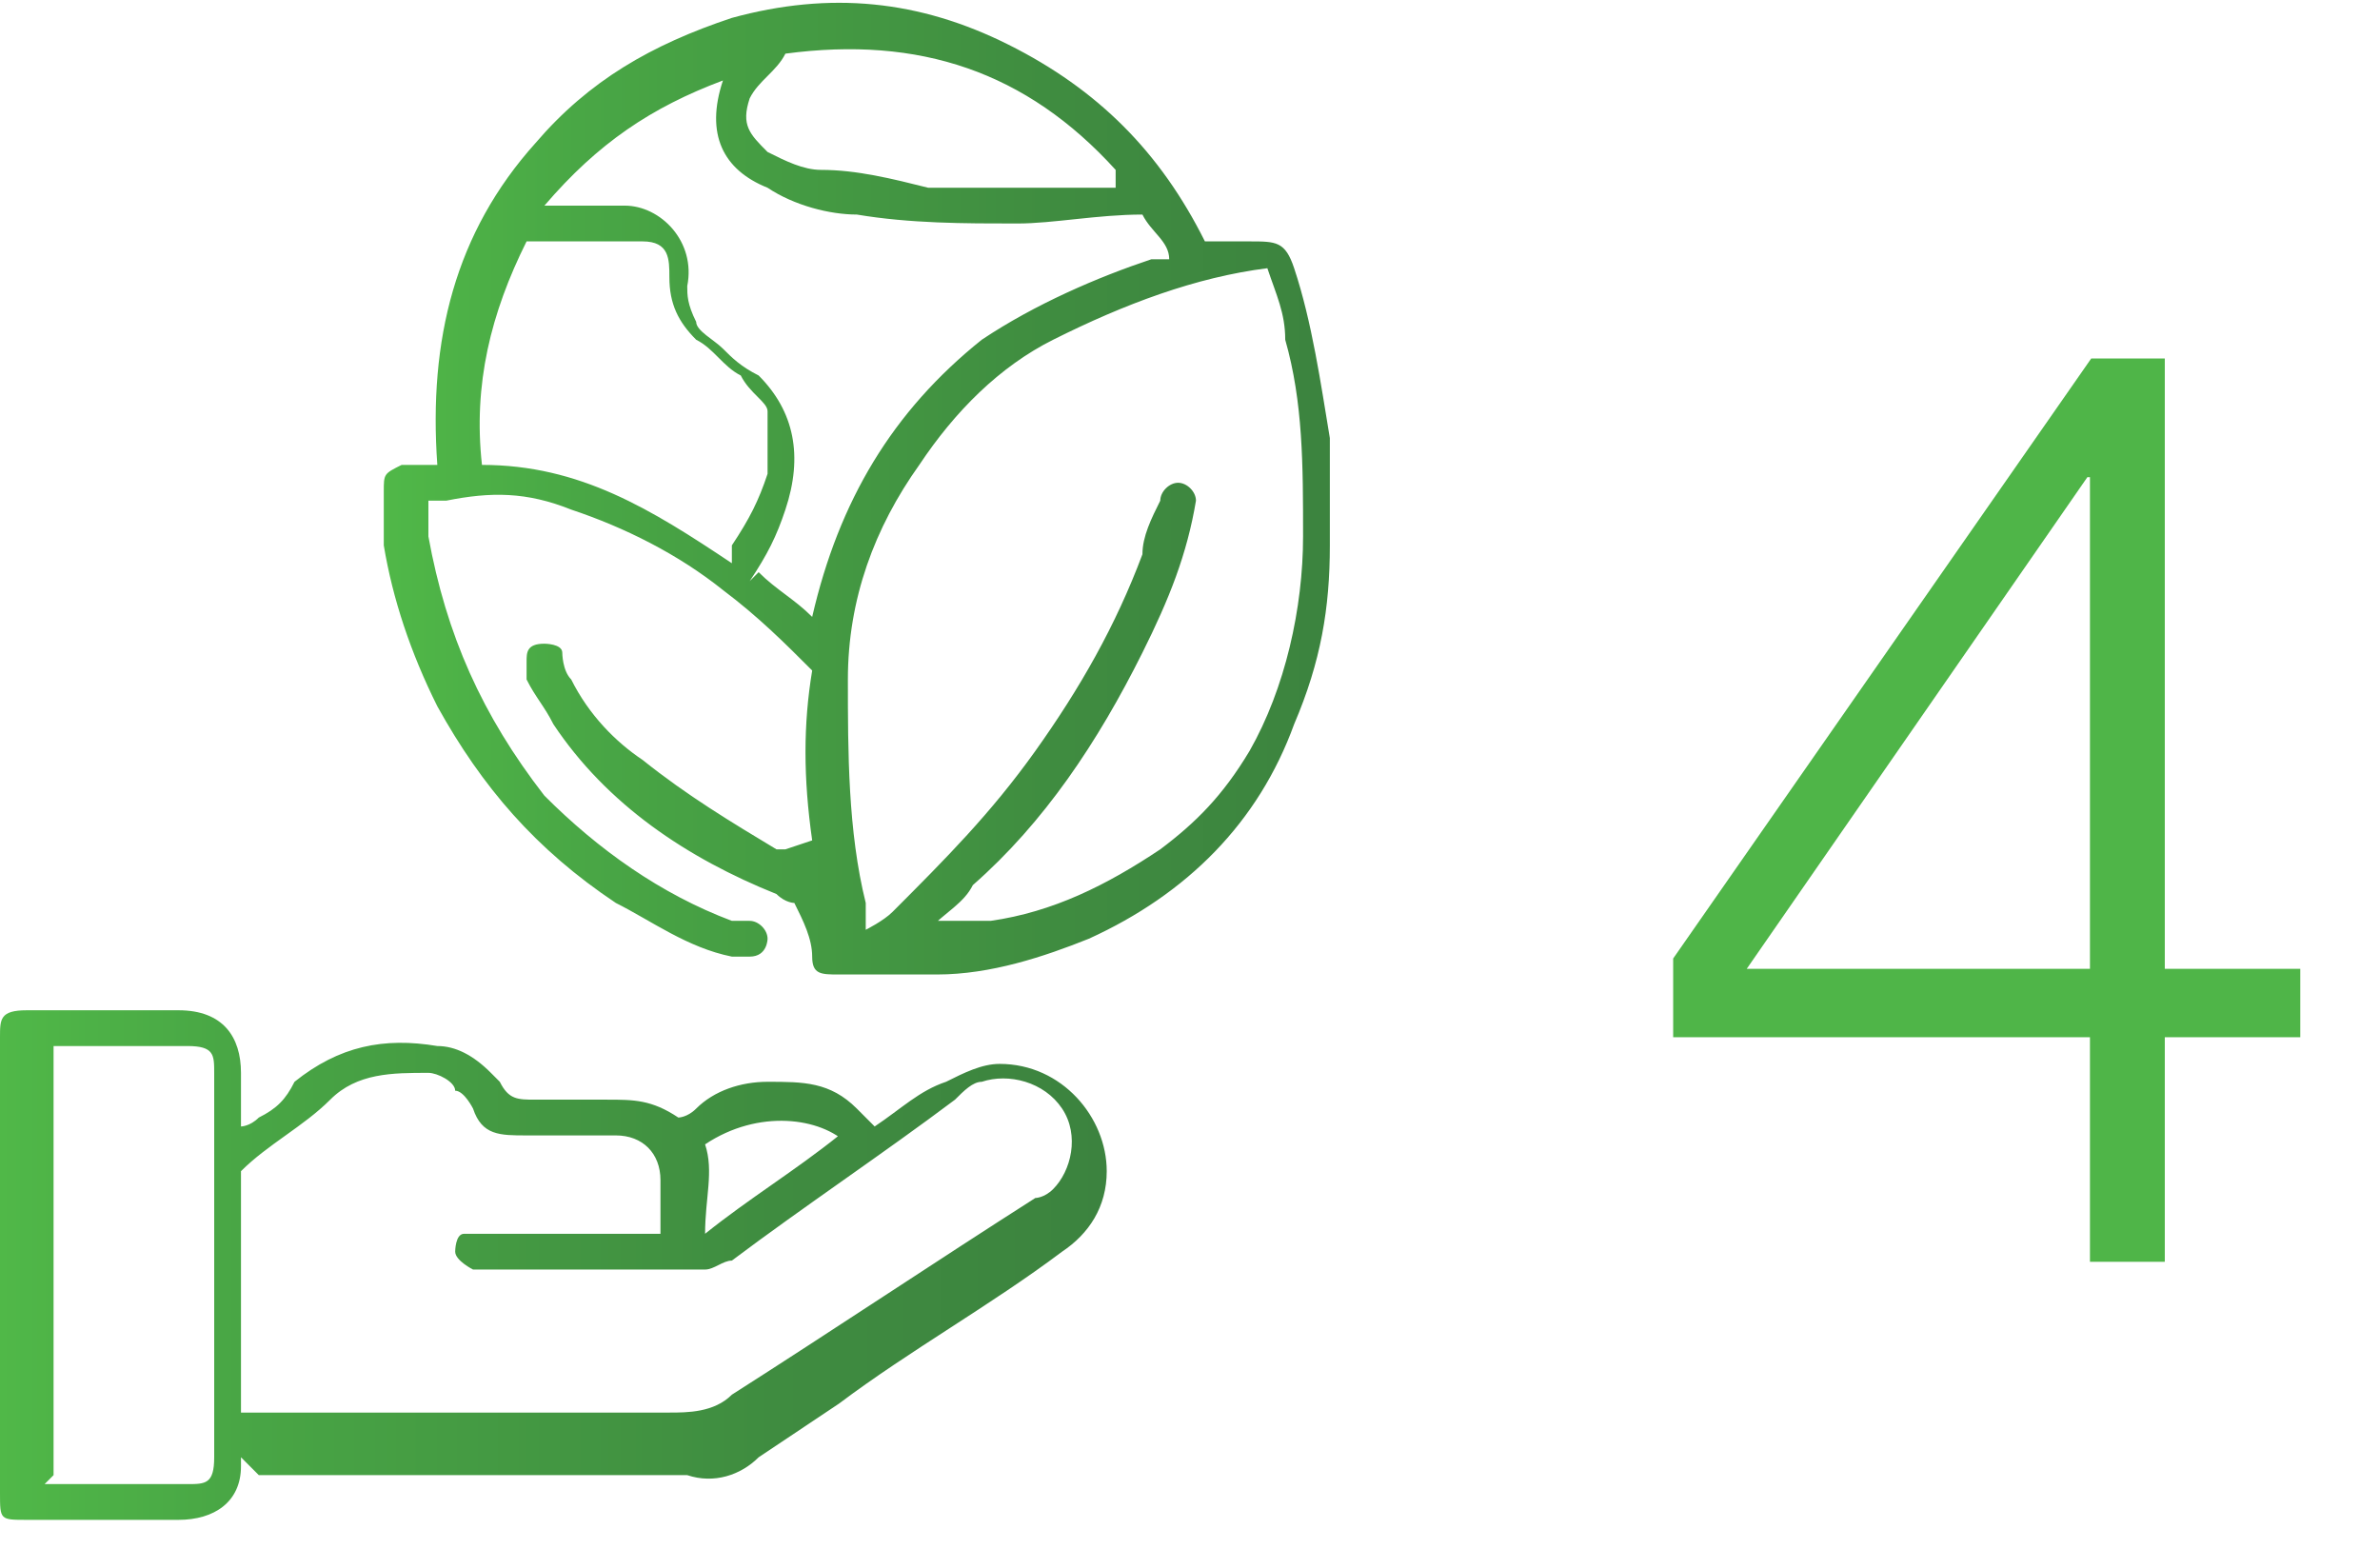
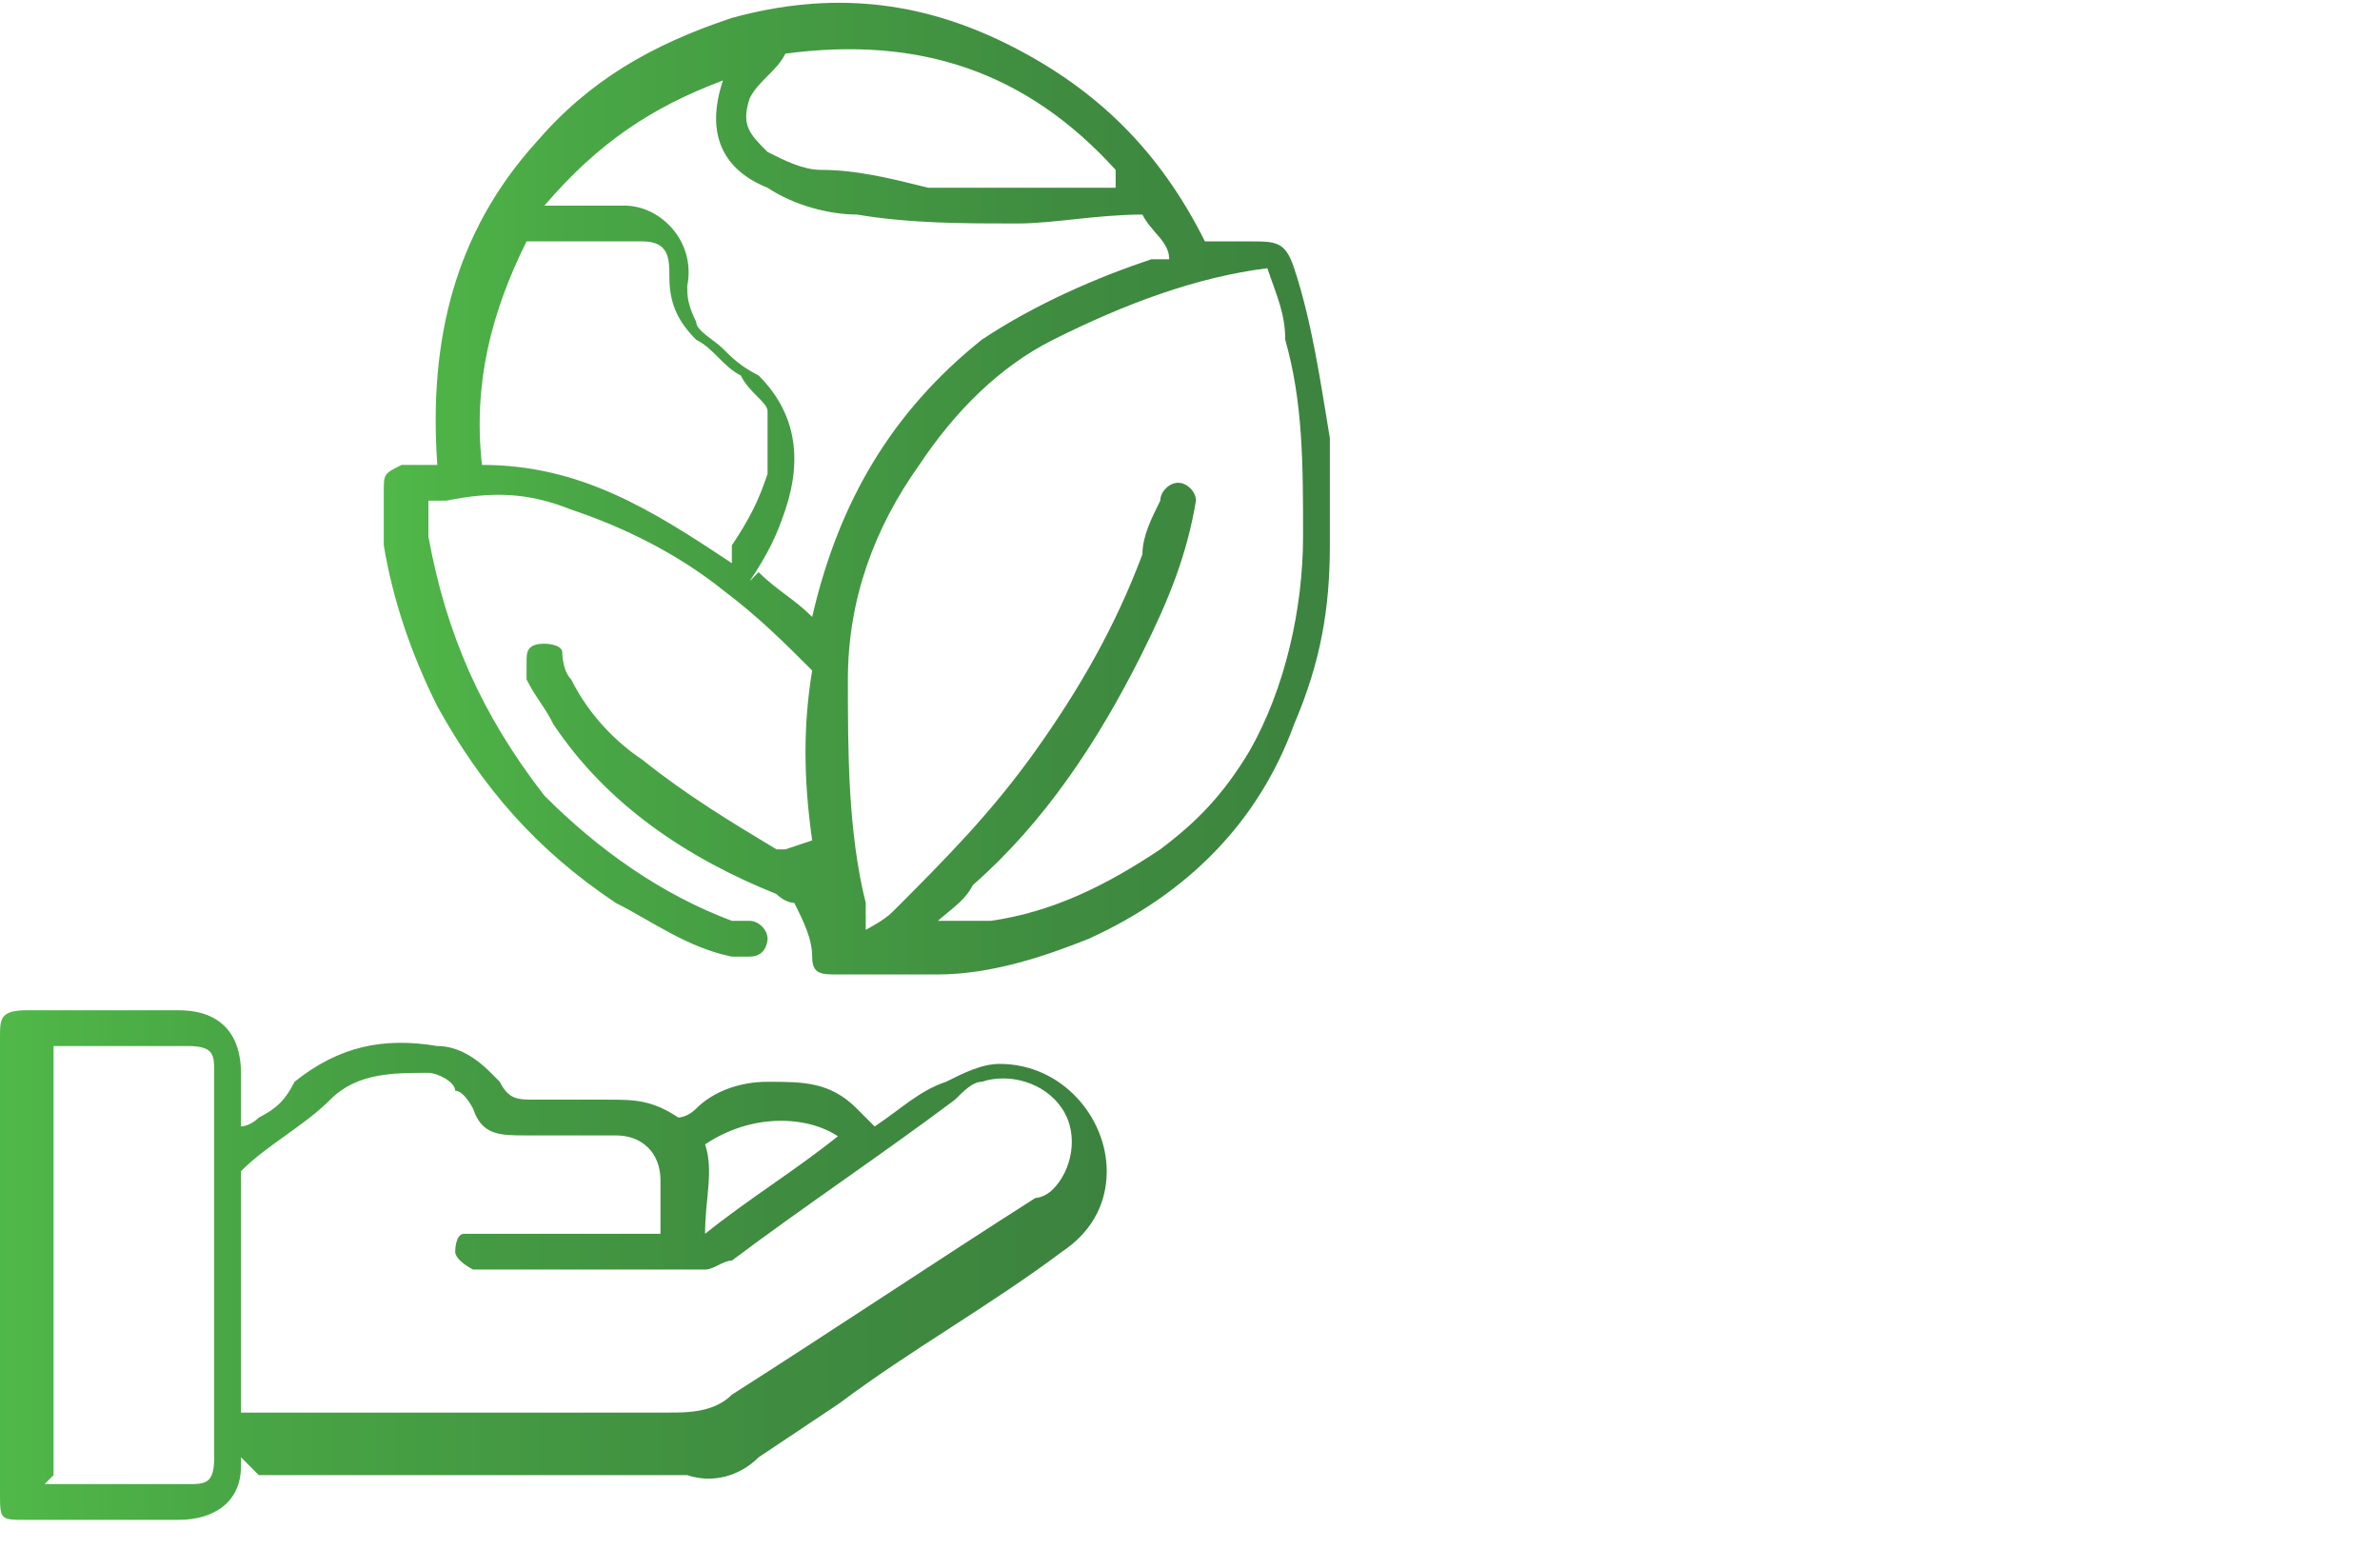
<svg xmlns="http://www.w3.org/2000/svg" width="83" height="54" viewBox="0 0 83 54" fill="none">
-   <path d="M72.885 33.785V16.64H72.795L60.915 33.785H72.885ZM58.35 33.425L72.93 12.5H75.495V33.785H80.22V36.17H75.495V44H72.885V36.17H58.35V33.425Z" fill="#4FB548" />
  <g clip-path="url(#clip0_10_3385)">
    <path d="M28.324 29.306C28.013 27.123 28.013 25.253 28.324 23.382C27.39 22.447 26.457 21.512 25.212 20.576C23.655 19.329 21.788 18.394 19.92 17.771C18.364 17.147 17.119 17.147 15.563 17.459C15.563 17.459 15.251 17.459 14.94 17.459C14.94 17.771 14.94 18.394 14.94 18.706C15.563 22.135 16.808 24.941 18.986 27.747C20.854 29.618 23.033 31.177 25.523 32.112C25.523 32.112 25.834 32.112 26.145 32.112C26.457 32.112 26.768 32.423 26.768 32.735C26.768 32.735 26.768 33.359 26.145 33.359C26.145 33.359 25.834 33.359 25.523 33.359C23.967 33.047 22.721 32.112 21.477 31.488C18.675 29.618 16.808 27.435 15.251 24.629C14.318 22.759 13.695 20.888 13.384 19.018C13.384 18.394 13.384 17.771 13.384 17.147C13.384 16.523 13.384 16.523 14.006 16.212C14.318 16.212 14.629 16.212 15.251 16.212C14.94 11.847 15.874 8.106 18.675 4.988C20.543 2.806 22.721 1.559 25.523 0.624C28.947 -0.312 32.059 -1.43647e-05 35.172 1.559C38.285 3.118 40.463 5.3 42.02 8.418C42.642 8.418 42.953 8.418 43.576 8.418C44.51 8.418 44.821 8.418 45.132 9.353C45.755 11.223 46.066 13.406 46.377 15.277C46.377 16.523 46.377 17.771 46.377 19.018C46.377 21.2 46.066 23.071 45.132 25.253C43.887 28.682 41.397 31.177 37.973 32.735C36.417 33.359 34.549 33.982 32.682 33.982C31.437 33.982 30.503 33.982 29.258 33.982C28.635 33.982 28.324 33.982 28.324 33.359C28.324 32.735 28.013 32.112 27.702 31.488C27.702 31.488 27.39 31.488 27.079 31.177C23.967 29.929 21.165 28.059 19.298 25.253C18.986 24.629 18.675 24.318 18.364 23.694C18.364 23.694 18.364 23.382 18.364 23.071C18.364 22.759 18.364 22.447 18.986 22.447C18.986 22.447 19.609 22.447 19.609 22.759C19.609 22.759 19.609 23.382 19.92 23.694C20.543 24.941 21.477 25.877 22.41 26.5C23.967 27.747 25.523 28.682 27.079 29.618C27.079 29.618 27.079 29.618 27.39 29.618L28.324 29.306ZM32.37 32.112C32.993 32.112 33.927 32.112 34.549 32.112C36.728 31.8 38.596 30.865 40.463 29.618C41.708 28.682 42.642 27.747 43.576 26.188C44.821 24.006 45.443 21.2 45.443 18.706C45.443 16.212 45.443 14.029 44.821 11.847C44.821 10.912 44.51 10.288 44.198 9.353C41.708 9.665 39.218 10.6 36.728 11.847C34.861 12.782 33.304 14.341 32.059 16.212C30.503 18.394 29.569 20.888 29.569 23.694C29.569 26.188 29.569 28.994 30.192 31.488C30.192 31.488 30.192 32.112 30.192 32.423C30.192 32.423 30.814 32.112 31.125 31.8C32.993 29.929 34.549 28.371 36.106 26.188C37.662 24.006 38.907 21.823 39.841 19.329C39.841 18.706 40.152 18.082 40.463 17.459C40.463 17.147 40.775 16.835 41.086 16.835C41.397 16.835 41.708 17.147 41.708 17.459C41.397 19.329 40.775 20.888 39.841 22.759C38.285 25.877 36.417 28.682 33.927 30.865C33.616 31.488 32.993 31.8 32.37 32.423V32.112ZM26.457 19.953C27.079 20.576 27.702 20.888 28.324 21.512C29.258 17.459 31.125 14.341 34.238 11.847C36.106 10.6 38.284 9.665 40.152 9.041C40.152 9.041 40.463 9.041 40.775 9.041C40.775 8.418 40.152 8.106 39.841 7.482C38.285 7.482 36.728 7.794 35.483 7.794C33.616 7.794 31.748 7.794 29.881 7.482C28.947 7.482 27.702 7.171 26.768 6.547C25.212 5.924 24.589 4.676 25.212 2.806C22.721 3.741 20.854 4.988 18.986 7.171C19.298 7.171 19.609 7.171 19.92 7.171C20.543 7.171 21.165 7.171 21.788 7.171C23.033 7.171 24.278 8.418 23.967 9.976C23.967 10.288 23.967 10.6 24.278 11.223C24.278 11.535 24.9 11.847 25.212 12.159C25.523 12.471 25.834 12.782 26.457 13.094C27.702 14.341 28.013 15.9 27.39 17.771C27.079 18.706 26.768 19.329 26.145 20.265L26.457 19.953ZM25.523 19.018C26.145 18.082 26.457 17.459 26.768 16.523C26.768 15.9 26.768 14.965 26.768 14.341C26.768 14.029 26.145 13.718 25.834 13.094C25.212 12.782 24.9 12.159 24.278 11.847C23.655 11.223 23.344 10.6 23.344 9.665C23.344 9.041 23.344 8.418 22.41 8.418C22.41 8.418 22.099 8.418 21.788 8.418C20.543 8.418 19.609 8.418 18.364 8.418C17.119 10.912 16.496 13.406 16.808 16.212C20.232 16.212 22.721 17.771 25.523 19.641V19.018ZM38.907 5.924C35.794 2.494 32.059 1.247 27.39 1.871C27.079 2.494 26.457 2.806 26.145 3.429C25.834 4.365 26.145 4.676 26.768 5.3C27.39 5.612 28.013 5.924 28.635 5.924C29.881 5.924 31.125 6.235 32.37 6.547C34.238 6.547 36.106 6.547 37.662 6.547C37.973 6.547 38.285 6.547 38.907 6.547V5.924Z" fill="url(#paint0_linear_10_3385)" />
    <path d="M8.404 50.818C8.404 50.818 8.404 50.818 8.404 51.13C8.404 52.377 7.47 53 6.225 53C4.358 53 2.801 53 0.934 53C0 53 0 53 0 52.065C0 46.765 0 41.465 0 36.165C0 35.541 0 35.23 0.934 35.23C2.801 35.23 4.358 35.23 6.225 35.23C7.781 35.23 8.404 36.165 8.404 37.412C8.404 38.035 8.404 38.659 8.404 39.282C8.404 39.282 8.715 39.282 9.026 38.971C9.649 38.659 9.96 38.347 10.271 37.724C11.828 36.477 13.384 36.165 15.252 36.477C15.874 36.477 16.497 36.788 17.119 37.412C17.119 37.412 17.119 37.412 17.43 37.724C17.742 38.347 18.053 38.347 18.675 38.347C19.609 38.347 20.543 38.347 21.166 38.347C22.099 38.347 22.722 38.347 23.656 38.971C23.656 38.971 23.967 38.971 24.278 38.659C24.901 38.035 25.834 37.724 26.768 37.724C28.013 37.724 28.947 37.724 29.881 38.659C29.881 38.659 30.192 38.971 30.503 39.282C31.437 38.659 32.06 38.035 32.993 37.724C33.616 37.412 34.238 37.1 34.861 37.1C37.04 37.1 38.596 38.971 38.596 40.841C38.596 42.088 37.974 43.024 37.04 43.647C34.55 45.518 31.748 47.077 29.258 48.947C28.325 49.571 27.391 50.194 26.457 50.818C25.834 51.441 24.901 51.753 23.967 51.441C21.166 51.441 18.364 51.441 15.563 51.441C15.252 51.441 14.94 51.441 14.629 51.441C13.073 51.441 11.205 51.441 9.649 51.441C9.649 51.441 9.338 51.441 9.026 51.441L8.404 50.818ZM8.404 49.259C8.404 49.259 8.715 49.259 9.026 49.259C11.205 49.259 13.384 49.259 15.563 49.259C18.053 49.259 20.543 49.259 23.344 49.259C23.967 49.259 24.901 49.259 25.523 48.635C28.947 46.453 32.682 43.959 36.106 41.776C36.106 41.776 36.417 41.777 36.728 41.465C37.351 40.841 37.662 39.594 37.04 38.659C36.417 37.724 35.172 37.412 34.238 37.724C33.927 37.724 33.616 38.035 33.305 38.347C30.815 40.218 28.013 42.088 25.523 43.959C25.212 43.959 24.901 44.271 24.589 44.271C22.099 44.271 19.609 44.271 17.119 44.271C17.119 44.271 16.808 44.271 16.497 44.271C16.497 44.271 15.874 43.959 15.874 43.647C15.874 43.647 15.874 43.024 16.185 43.024C16.185 43.024 16.497 43.024 16.808 43.024C18.675 43.024 20.543 43.024 22.411 43.024C22.411 43.024 22.722 43.024 23.033 43.024C23.033 42.4 23.033 42.088 23.033 41.465C23.033 41.465 23.033 41.465 23.033 41.153C23.033 40.218 22.411 39.594 21.477 39.594C20.543 39.594 19.609 39.594 18.364 39.594C17.43 39.594 16.808 39.594 16.497 38.659C16.497 38.659 16.185 38.035 15.874 38.035C15.874 37.724 15.252 37.412 14.94 37.412C13.695 37.412 12.45 37.412 11.517 38.347C10.583 39.282 9.338 39.906 8.404 40.841V49.259ZM1.556 51.753H2.179C3.735 51.753 4.98 51.753 6.536 51.753C7.159 51.753 7.47 51.753 7.47 50.818C7.47 46.453 7.47 42.088 7.47 37.412C7.47 36.788 7.47 36.477 6.536 36.477C4.98 36.477 3.735 36.477 2.179 36.477C2.179 36.477 2.179 36.477 1.868 36.477V51.441L1.556 51.753ZM29.57 39.906C28.636 38.971 26.457 38.659 24.589 39.906C24.901 40.841 24.589 41.777 24.589 43.024C26.146 41.777 27.702 40.841 29.258 39.594L29.57 39.906Z" fill="url(#paint1_linear_10_3385)" />
  </g>
  <defs>
    <linearGradient id="paint0_linear_10_3385" x1="13.384" y1="16.835" x2="47" y2="16.835" gradientUnits="userSpaceOnUse">
      <stop stop-color="#50B848" />
      <stop offset="0.2" stop-color="#49A745" />
      <stop offset="0.7" stop-color="#3F8C40" />
      <stop offset="1" stop-color="#3C833F" />
    </linearGradient>
    <linearGradient id="paint1_linear_10_3385" x1="0" y1="43.959" x2="38.596" y2="43.959" gradientUnits="userSpaceOnUse">
      <stop stop-color="#50B848" />
      <stop offset="0.2" stop-color="#49A745" />
      <stop offset="0.7" stop-color="#3F8C40" />
      <stop offset="1" stop-color="#3C833F" />
    </linearGradient>
    <clipPath id="clip0_10_3385">
      <rect width="47" height="53" fill="white" />
    </clipPath>
  </defs>
</svg>